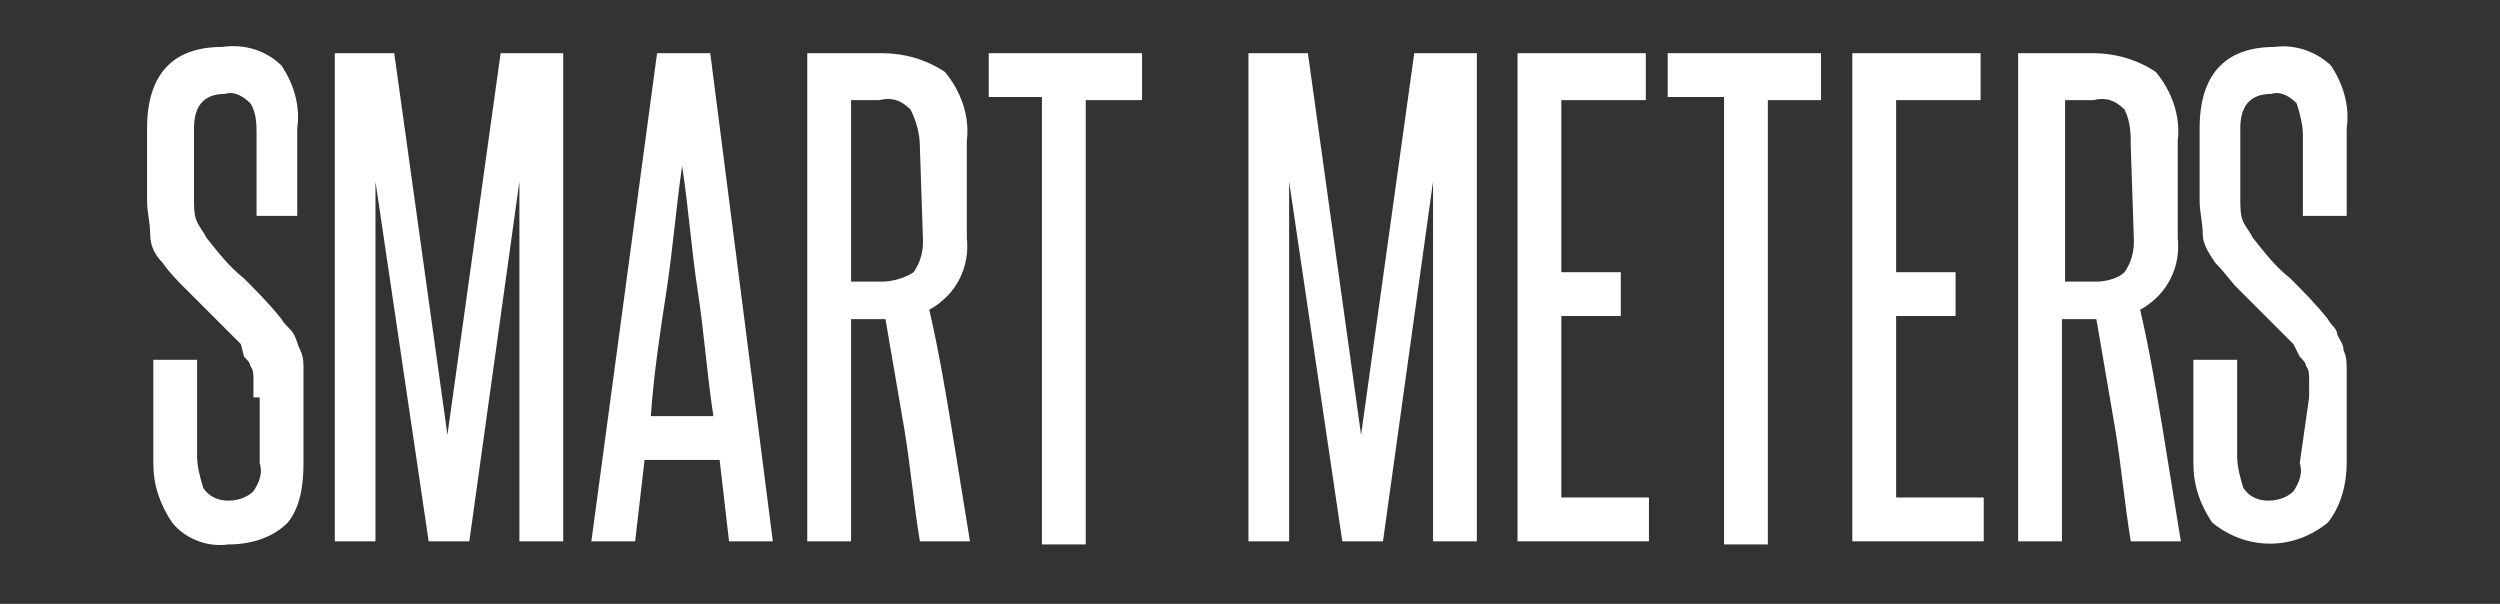
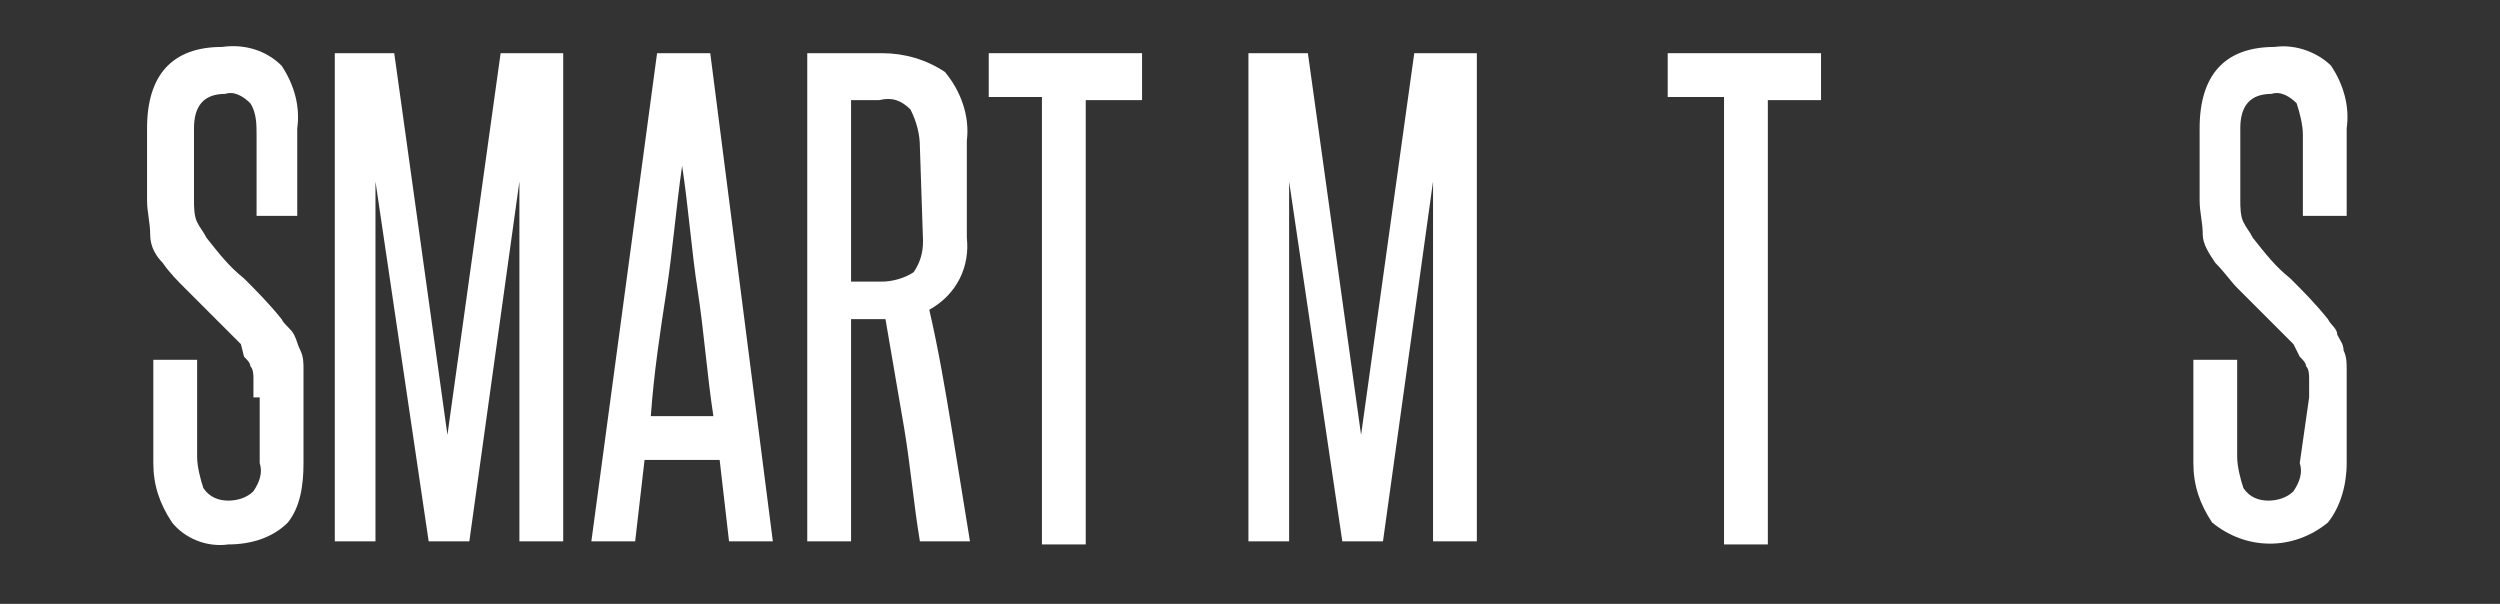
<svg xmlns="http://www.w3.org/2000/svg" version="1.1" id="Layer_1" x="0px" y="0px" viewBox="0 0 79.9 19.3" style="enable-background:new 0 0 79.9 19.3;" xml:space="preserve">
  <rect x="0" y="0" width="79.9" height="19.3" fill="#333333" stroke="none" />
  <style type="text/css">
	.st0{fill:#FFFFFF;}
</style>
  <title>Artboard 2 copy</title>
  <path class="st0" d="M8.1,12.7c0-0.2,0-0.4,0-0.6c0-0.1,0-0.3-0.1-0.4c0-0.1-0.1-0.2-0.2-0.3L7.7,11c-0.2-0.2-0.4-0.4-0.6-0.6  L6.5,9.8L5.9,9.2C5.7,9,5.4,8.7,5.2,8.4C5,8.2,4.8,7.9,4.8,7.5c0-0.4-0.1-0.7-0.1-1.1V4.1c0-1.7,0.8-2.6,2.4-2.6  C7.8,1.4,8.5,1.6,9,2.1c0.4,0.6,0.6,1.3,0.5,2v2.8H8.2V4.3c0-0.3,0-0.7-0.2-1C7.8,3.1,7.5,2.9,7.2,3c-0.7,0-1,0.4-1,1.1v2.3  c0,0.2,0,0.5,0.1,0.7c0.1,0.2,0.2,0.3,0.3,0.5c0.4,0.5,0.7,0.9,1.2,1.3c0.4,0.4,0.8,0.8,1.2,1.3c0.1,0.2,0.3,0.3,0.4,0.5  c0.1,0.2,0.1,0.3,0.2,0.5c0.1,0.2,0.1,0.4,0.1,0.6c0,0.2,0,0.5,0,0.8v2.2c0,0.7-0.1,1.4-0.5,1.9c-0.5,0.5-1.2,0.7-1.9,0.7  c-0.7,0.1-1.4-0.2-1.8-0.7c-0.4-0.6-0.6-1.2-0.6-1.9v-3.3h1.4v3.1c0,0.3,0.1,0.7,0.2,1c0.2,0.3,0.5,0.4,0.8,0.4  c0.3,0,0.6-0.1,0.8-0.3c0.2-0.3,0.3-0.6,0.2-0.9V12.7z" />
  <path class="st0" d="M16.6,17.3V9.2c0-1.1,0-2.2,0-3.4L15,17.3h-1.3L12,5.8c0,1.2,0,2.3,0,3.4s0,2.2,0,3.4v4.7h-1.3V1.7h1.9  l1.7,12.2L16,1.7h2v15.6H16.6z" />
  <path class="st0" d="M23.3,17.3L23,14.7h-2.4l-0.3,2.6h-1.4L21,1.7h1.7l2,15.6H23.3z M22.8,13.3c-0.2-1.3-0.3-2.7-0.5-4  s-0.3-2.7-0.5-4c-0.2,1.4-0.3,2.7-0.5,4s-0.4,2.6-0.5,4H22.8z" />
  <path class="st0" d="M29.4,17.3c-0.2-1.2-0.3-2.4-0.5-3.6s-0.4-2.3-0.6-3.5h-1.1v7.1h-1.4V1.7h2.4c0.7,0,1.4,0.2,2,0.6  c0.5,0.6,0.8,1.4,0.7,2.2v3.1c0.1,0.9-0.3,1.8-1.2,2.3c0.3,1.3,0.5,2.5,0.7,3.7s0.4,2.5,0.6,3.7L29.4,17.3z M29.4,4.7  c0-0.4-0.1-0.8-0.3-1.2c-0.3-0.3-0.6-0.4-1-0.3h-0.9v5.8h1c0.3,0,0.7-0.1,1-0.3c0.2-0.3,0.3-0.6,0.3-1L29.4,4.7z" />
  <path class="st0" d="M33.3,17.3V3.1h-1.7V1.7h4.9v1.5h-1.8v14.2H33.3z" />
  <path class="st0" d="M45.8,17.3v-4.7c0-1.1,0-2.3,0-3.4s0-2.2,0-3.4l-1.6,11.5h-1.3L41.2,5.8c0,1.2,0,2.3,0,3.4s0,2.2,0,3.4v4.7  h-1.3V1.7h1.9l1.7,12.2l1.7-12.2h2v15.6H45.8z" />
-   <path class="st0" d="M48.5,17.3V1.7h4.1v1.5h-2.7v5.5h1.9v1.4h-1.9v5.8h2.8v1.4H48.5z" />
  <path class="st0" d="M55.1,17.3V3.1h-1.8V1.7h4.9v1.5h-1.7v14.2H55.1z" />
-   <path class="st0" d="M59.2,17.3V1.7h4.1v1.5h-2.7v5.5h1.9v1.4h-1.9v5.8h2.8v1.4H59.2z" />
-   <path class="st0" d="M68.1,17.3c-0.2-1.2-0.3-2.4-0.5-3.6s-0.4-2.3-0.6-3.5h-1.1v7.1h-1.4V1.7h2.4c0.7,0,1.4,0.2,2,0.6  c0.5,0.6,0.8,1.4,0.7,2.2v3.1c0.1,0.9-0.3,1.8-1.2,2.3c0.3,1.3,0.5,2.5,0.7,3.7s0.4,2.5,0.6,3.7L68.1,17.3z M68.1,4.7  c0-0.4,0-0.8-0.2-1.2c-0.3-0.3-0.6-0.4-1-0.3H66v5.8h1c0.3,0,0.7-0.1,0.9-0.3c0.2-0.3,0.3-0.6,0.3-1L68.1,4.7z" />
  <path class="st0" d="M73.8,12.7c0-0.3,0-0.4,0-0.6c0-0.1,0-0.3-0.1-0.4c0-0.1-0.1-0.2-0.2-0.3L73.3,11c-0.2-0.2-0.4-0.4-0.6-0.6  l-0.6-0.6l-0.6-0.6c-0.2-0.2-0.4-0.5-0.7-0.8c-0.2-0.3-0.4-0.6-0.4-0.9c0-0.4-0.1-0.7-0.1-1.1V4.1c0-1.7,0.8-2.6,2.4-2.6  c0.7-0.1,1.4,0.2,1.8,0.6c0.4,0.6,0.6,1.3,0.5,2v2.8h-1.4V4.3c0-0.3-0.1-0.7-0.2-1c-0.2-0.2-0.5-0.4-0.8-0.3c-0.7,0-1,0.4-1,1.1v2.3  c0,0.2,0,0.5,0.1,0.7c0.1,0.2,0.2,0.3,0.3,0.5c0.4,0.5,0.7,0.9,1.2,1.3c0.4,0.4,0.8,0.8,1.2,1.3c0.1,0.2,0.3,0.3,0.3,0.5  c0.1,0.2,0.2,0.3,0.2,0.5c0.1,0.2,0.1,0.4,0.1,0.6c0,0.2,0,0.5,0,0.8v2.2c0,0.7-0.2,1.4-0.6,1.9c-1.1,0.9-2.6,0.9-3.7,0  c-0.4-0.6-0.6-1.2-0.6-1.9v-3.3h1.4v3.1c0,0.3,0.1,0.7,0.2,1c0.2,0.3,0.5,0.4,0.8,0.4c0.3,0,0.6-0.1,0.8-0.3  c0.2-0.3,0.3-0.6,0.2-0.9L73.8,12.7z" />
</svg>